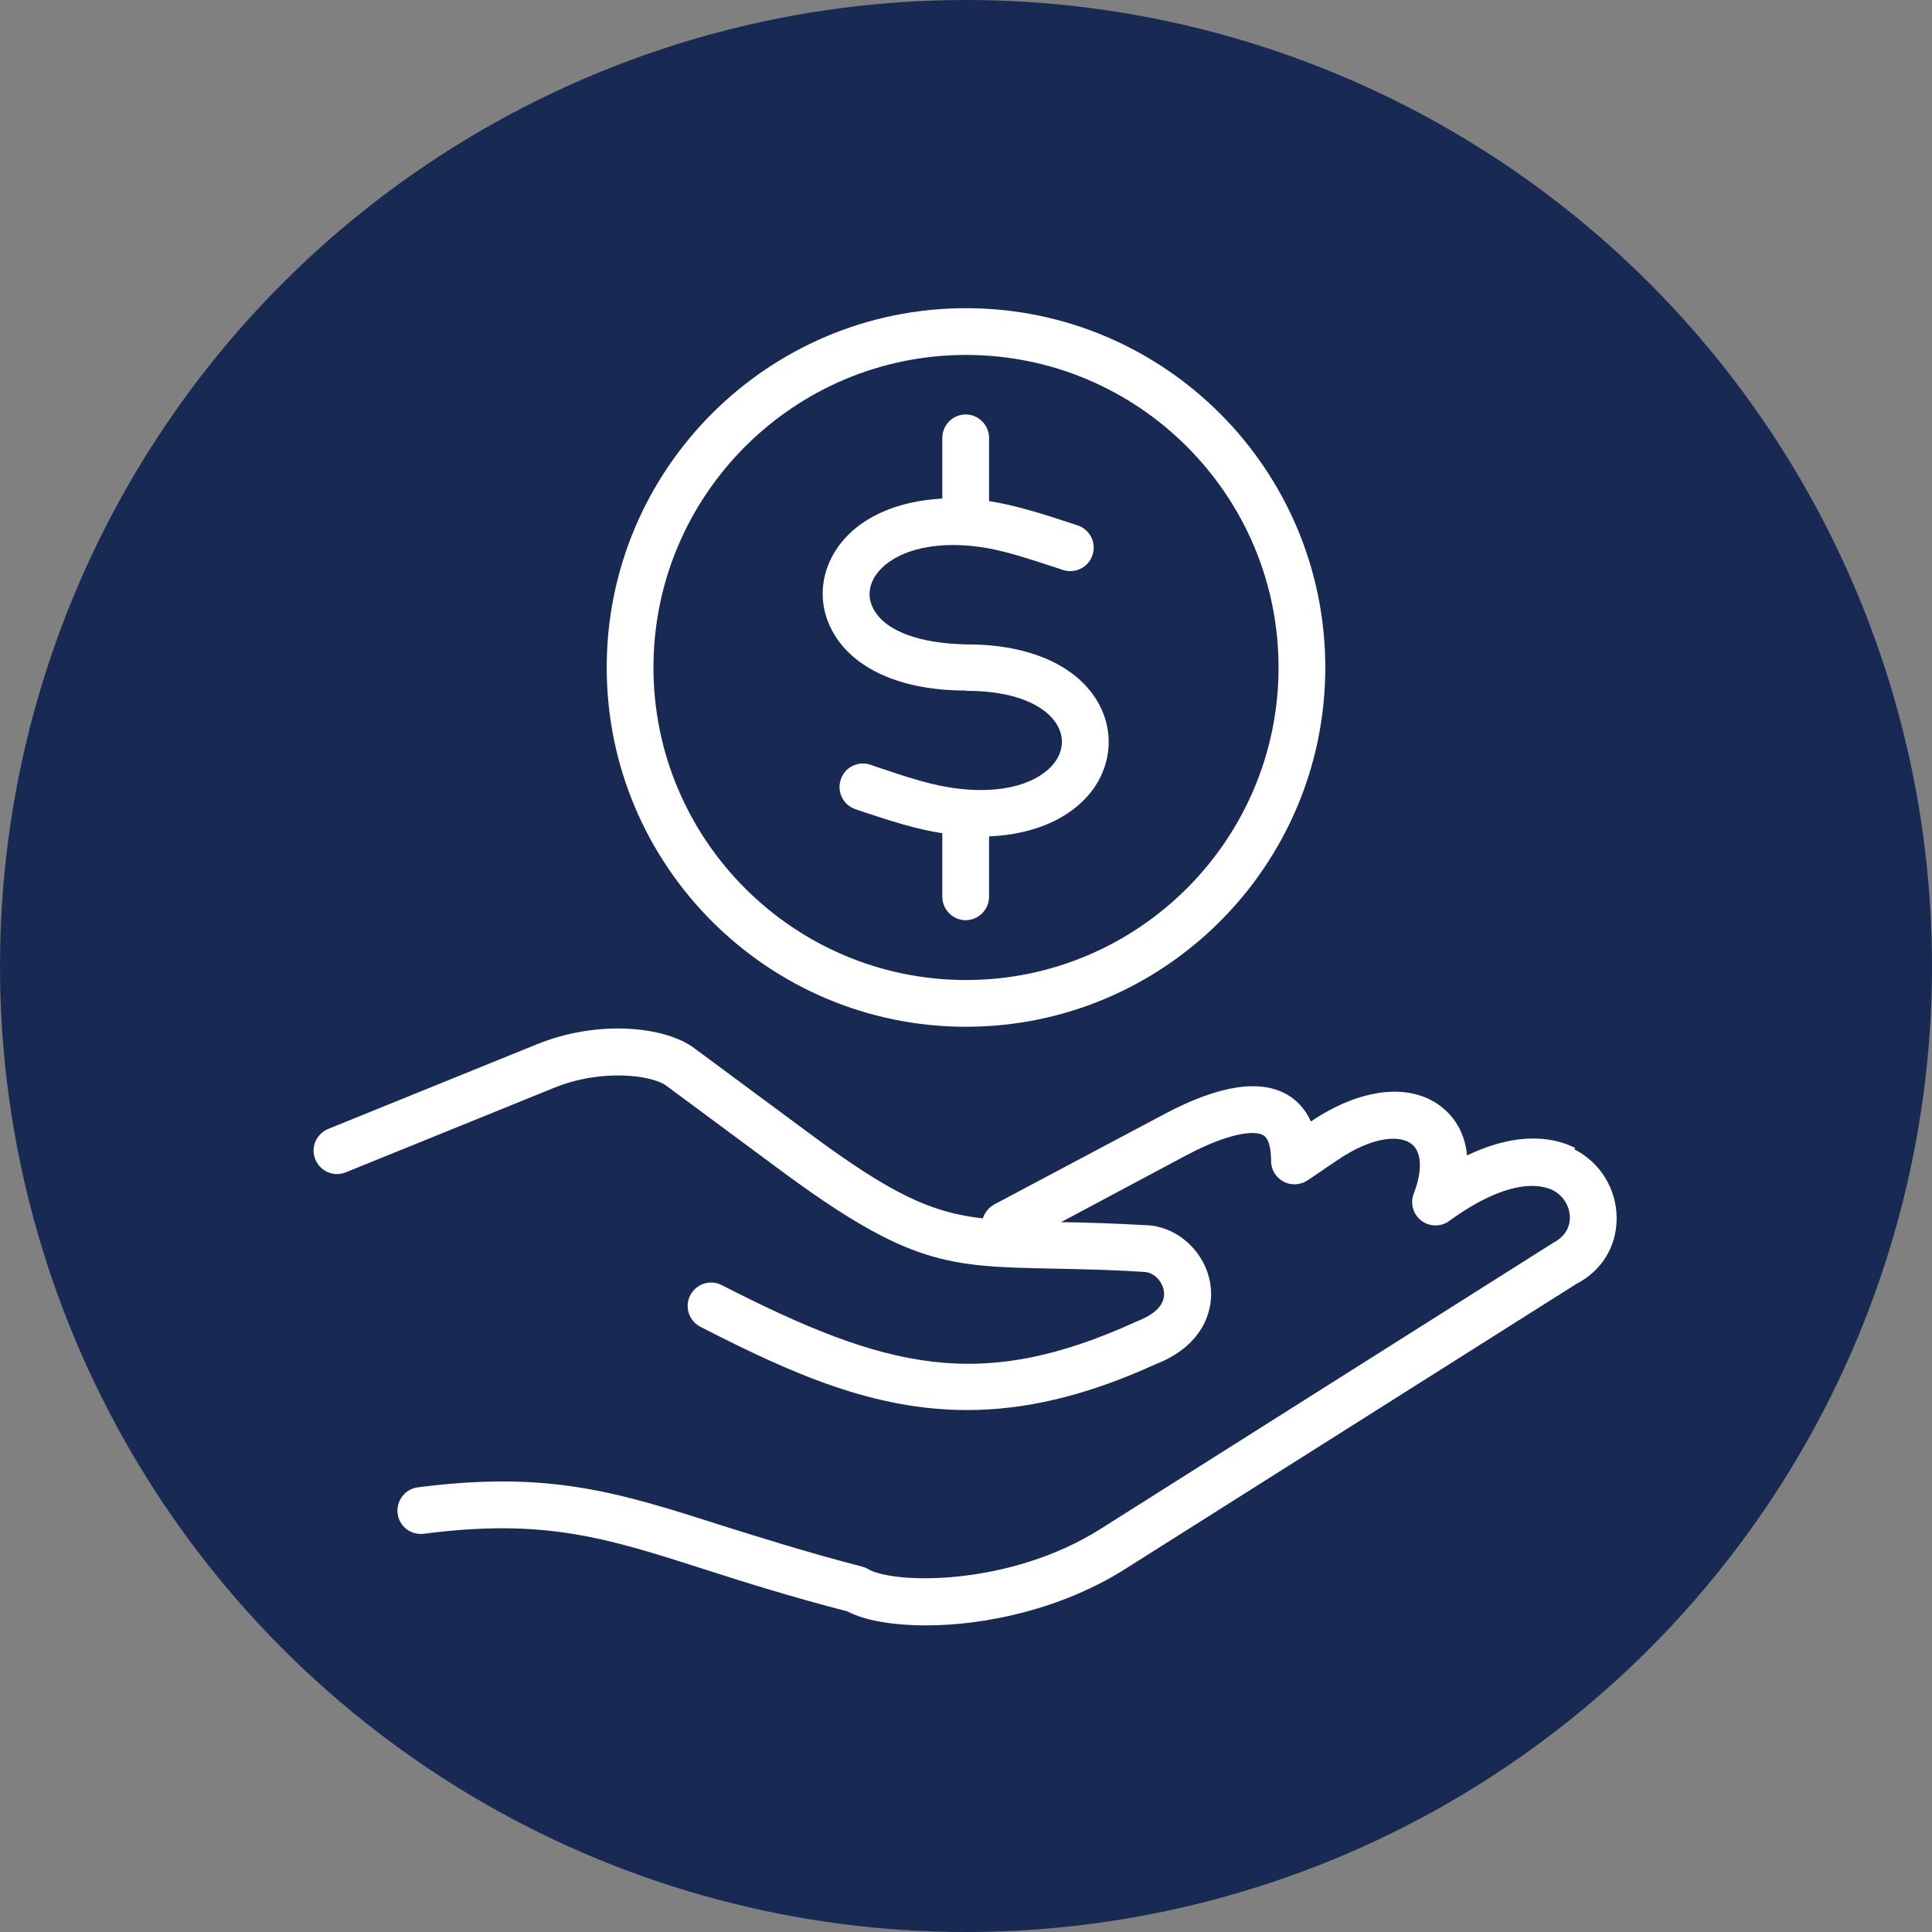
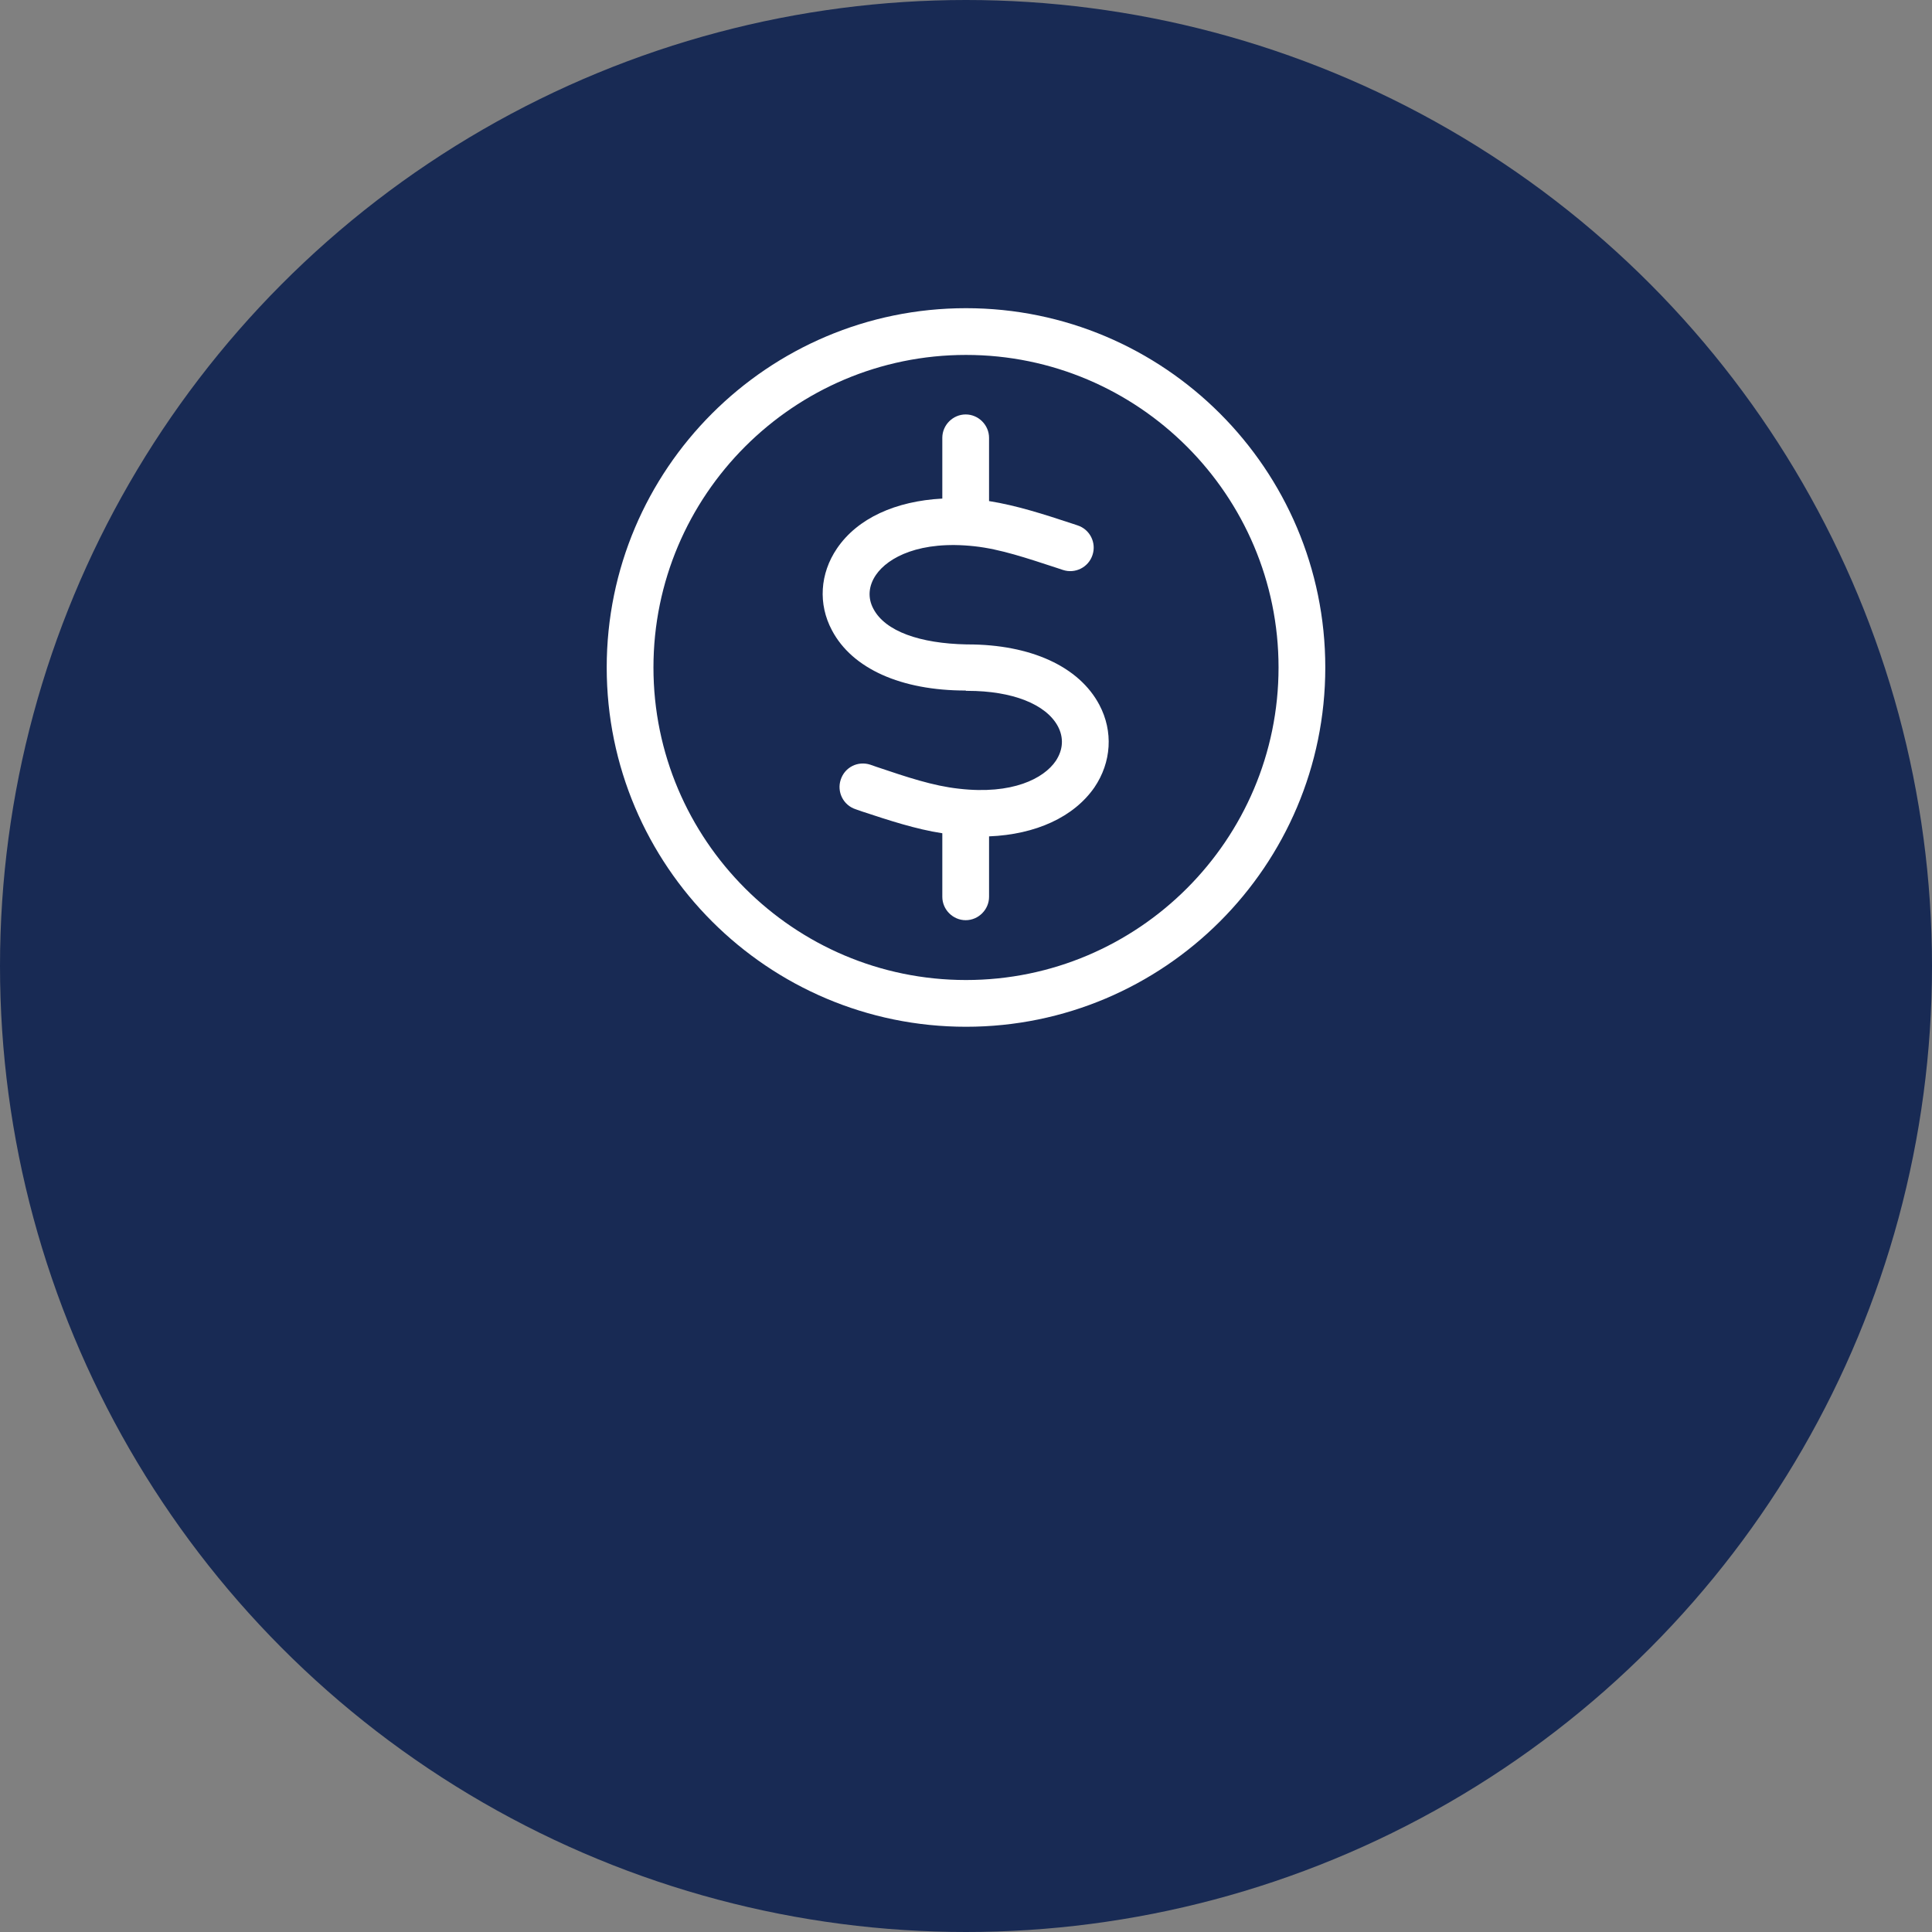
<svg xmlns="http://www.w3.org/2000/svg" id="Layer_2" width="62" height="62" viewBox="0 0 62 62">
  <rect x="0" y="0" width="62" height="62" fill="#808080" stroke="none" />
  <defs>
    <style>.cls-1{fill:#fff;}.cls-2{fill:#182a54;}</style>
  </defs>
  <g id="Layer_1-2">
    <g id="fundraising-initiatives-off">
      <circle class="cls-2" cx="31" cy="31" r="31" />
      <g>
-         <path class="cls-1" d="M50.55,36.84c-.59-.3-1.74-.59-3.47,.24-.06-.63-.33-1.17-.81-1.55-1-.8-2.61-.62-4.2,.46-.2-.44-.49-.7-.74-.85-.88-.52-2.2-.32-3.94,.6l-5.48,2.91c-.18,.1-.31,.26-.37,.45-1.66-.19-2.92-.76-5.65-2.79l-3.62-2.68c-.93-.69-3.08-.92-5.06-.11l-6.68,2.71c-.38,.16-.57,.59-.41,.98,.16,.38,.59,.57,.98,.41l6.68-2.71c1.57-.64,3.18-.39,3.6-.07l3.62,2.68c4.18,3.1,5.43,3.12,8.74,3.19,.83,.02,1.8,.03,3,.11,.29,.02,.56,.29,.61,.61,.08,.53-.49,.83-.88,.98-5.01,2.29-8.03,1.53-13.31-1.17-.37-.19-.82-.04-1.01,.33-.19,.37-.04,.82,.33,1.01,2.96,1.52,5.57,2.67,8.56,2.67,1.81,0,3.76-.43,6.02-1.46,1.52-.58,1.92-1.72,1.78-2.59-.16-1.01-1.02-1.82-2.01-1.88-1.09-.06-1.99-.09-2.78-.1l4.03-2.15c1.38-.73,2.19-.8,2.46-.64,.22,.13,.25,.57,.25,.83,0,.28,.16,.53,.4,.66,.25,.13,.54,.11,.77-.04l.93-.63c1.15-.79,2.04-.84,2.42-.53,.32,.26,.34,.86,.06,1.58-.12,.31-.03,.66,.24,.87,.26,.2,.63,.21,.9,.01,1.96-1.42,2.98-1.16,3.33-.98,.4,.21,.54,.59,.54,.88,0,.16-.05,.55-.53,.8l-14.54,9.19c-2.9,1.83-6.6,1.78-7.46,1.28-.06-.04-.13-.06-.2-.08-1.81-.47-3.25-.93-4.53-1.33-3.32-1.06-5.51-1.75-9.71-1.21-.41,.05-.7,.43-.65,.84,.05,.41,.42,.7,.84,.65,3.87-.5,5.83,.12,9.07,1.16,1.27,.41,2.71,.86,4.52,1.33,.55,.29,1.45,.45,2.53,.45,1.9,0,4.35-.52,6.39-1.81l14.48-9.15c.8-.41,1.29-1.19,1.29-2.1,0-.94-.52-1.79-1.36-2.22Z" />
        <path class="cls-1" d="M31,32.95c6.36,0,11.53-5.17,11.53-11.53s-5.17-11.53-11.53-11.53-11.53,5.17-11.53,11.53,5.17,11.53,11.53,11.53Zm0-21.56c5.53,0,10.03,4.5,10.03,10.03s-4.5,10.03-10.03,10.03-10.03-4.5-10.03-10.03,4.5-10.03,10.03-10.03Z" />
        <path class="cls-1" d="M31,22.17h.05c1.44,0,2.52,.43,2.9,1.14,.19,.36,.17,.75-.07,1.11-.38,.56-1.39,1.09-3.11,.89-.83-.09-1.66-.37-2.64-.7l-.2-.07c-.4-.13-.82,.08-.95,.48-.13,.39,.08,.82,.48,.95l.2,.07c.88,.29,1.73,.57,2.58,.7v2.04c0,.41,.34,.75,.75,.75s.75-.34,.75-.75v-1.94c1.5-.06,2.72-.62,3.38-1.57,.55-.81,.61-1.8,.16-2.65-.65-1.23-2.2-1.94-4.23-1.94h-.03c-1.5-.03-2.61-.42-2.99-1.14-.19-.35-.16-.74,.08-1.09,.39-.57,1.42-1.11,3.16-.92,.83,.09,1.68,.38,2.66,.7l.18,.06c.39,.13,.82-.08,.95-.48,.13-.39-.08-.82-.48-.95l-.18-.06c-.91-.3-1.78-.58-2.66-.72v-2.03c0-.41-.34-.75-.75-.75s-.75,.34-.75,.75v1.95c-1.5,.08-2.72,.63-3.38,1.6-.55,.81-.61,1.79-.16,2.63,.65,1.23,2.22,1.93,4.29,1.93Z" />
      </g>
    </g>
  </g>
</svg>